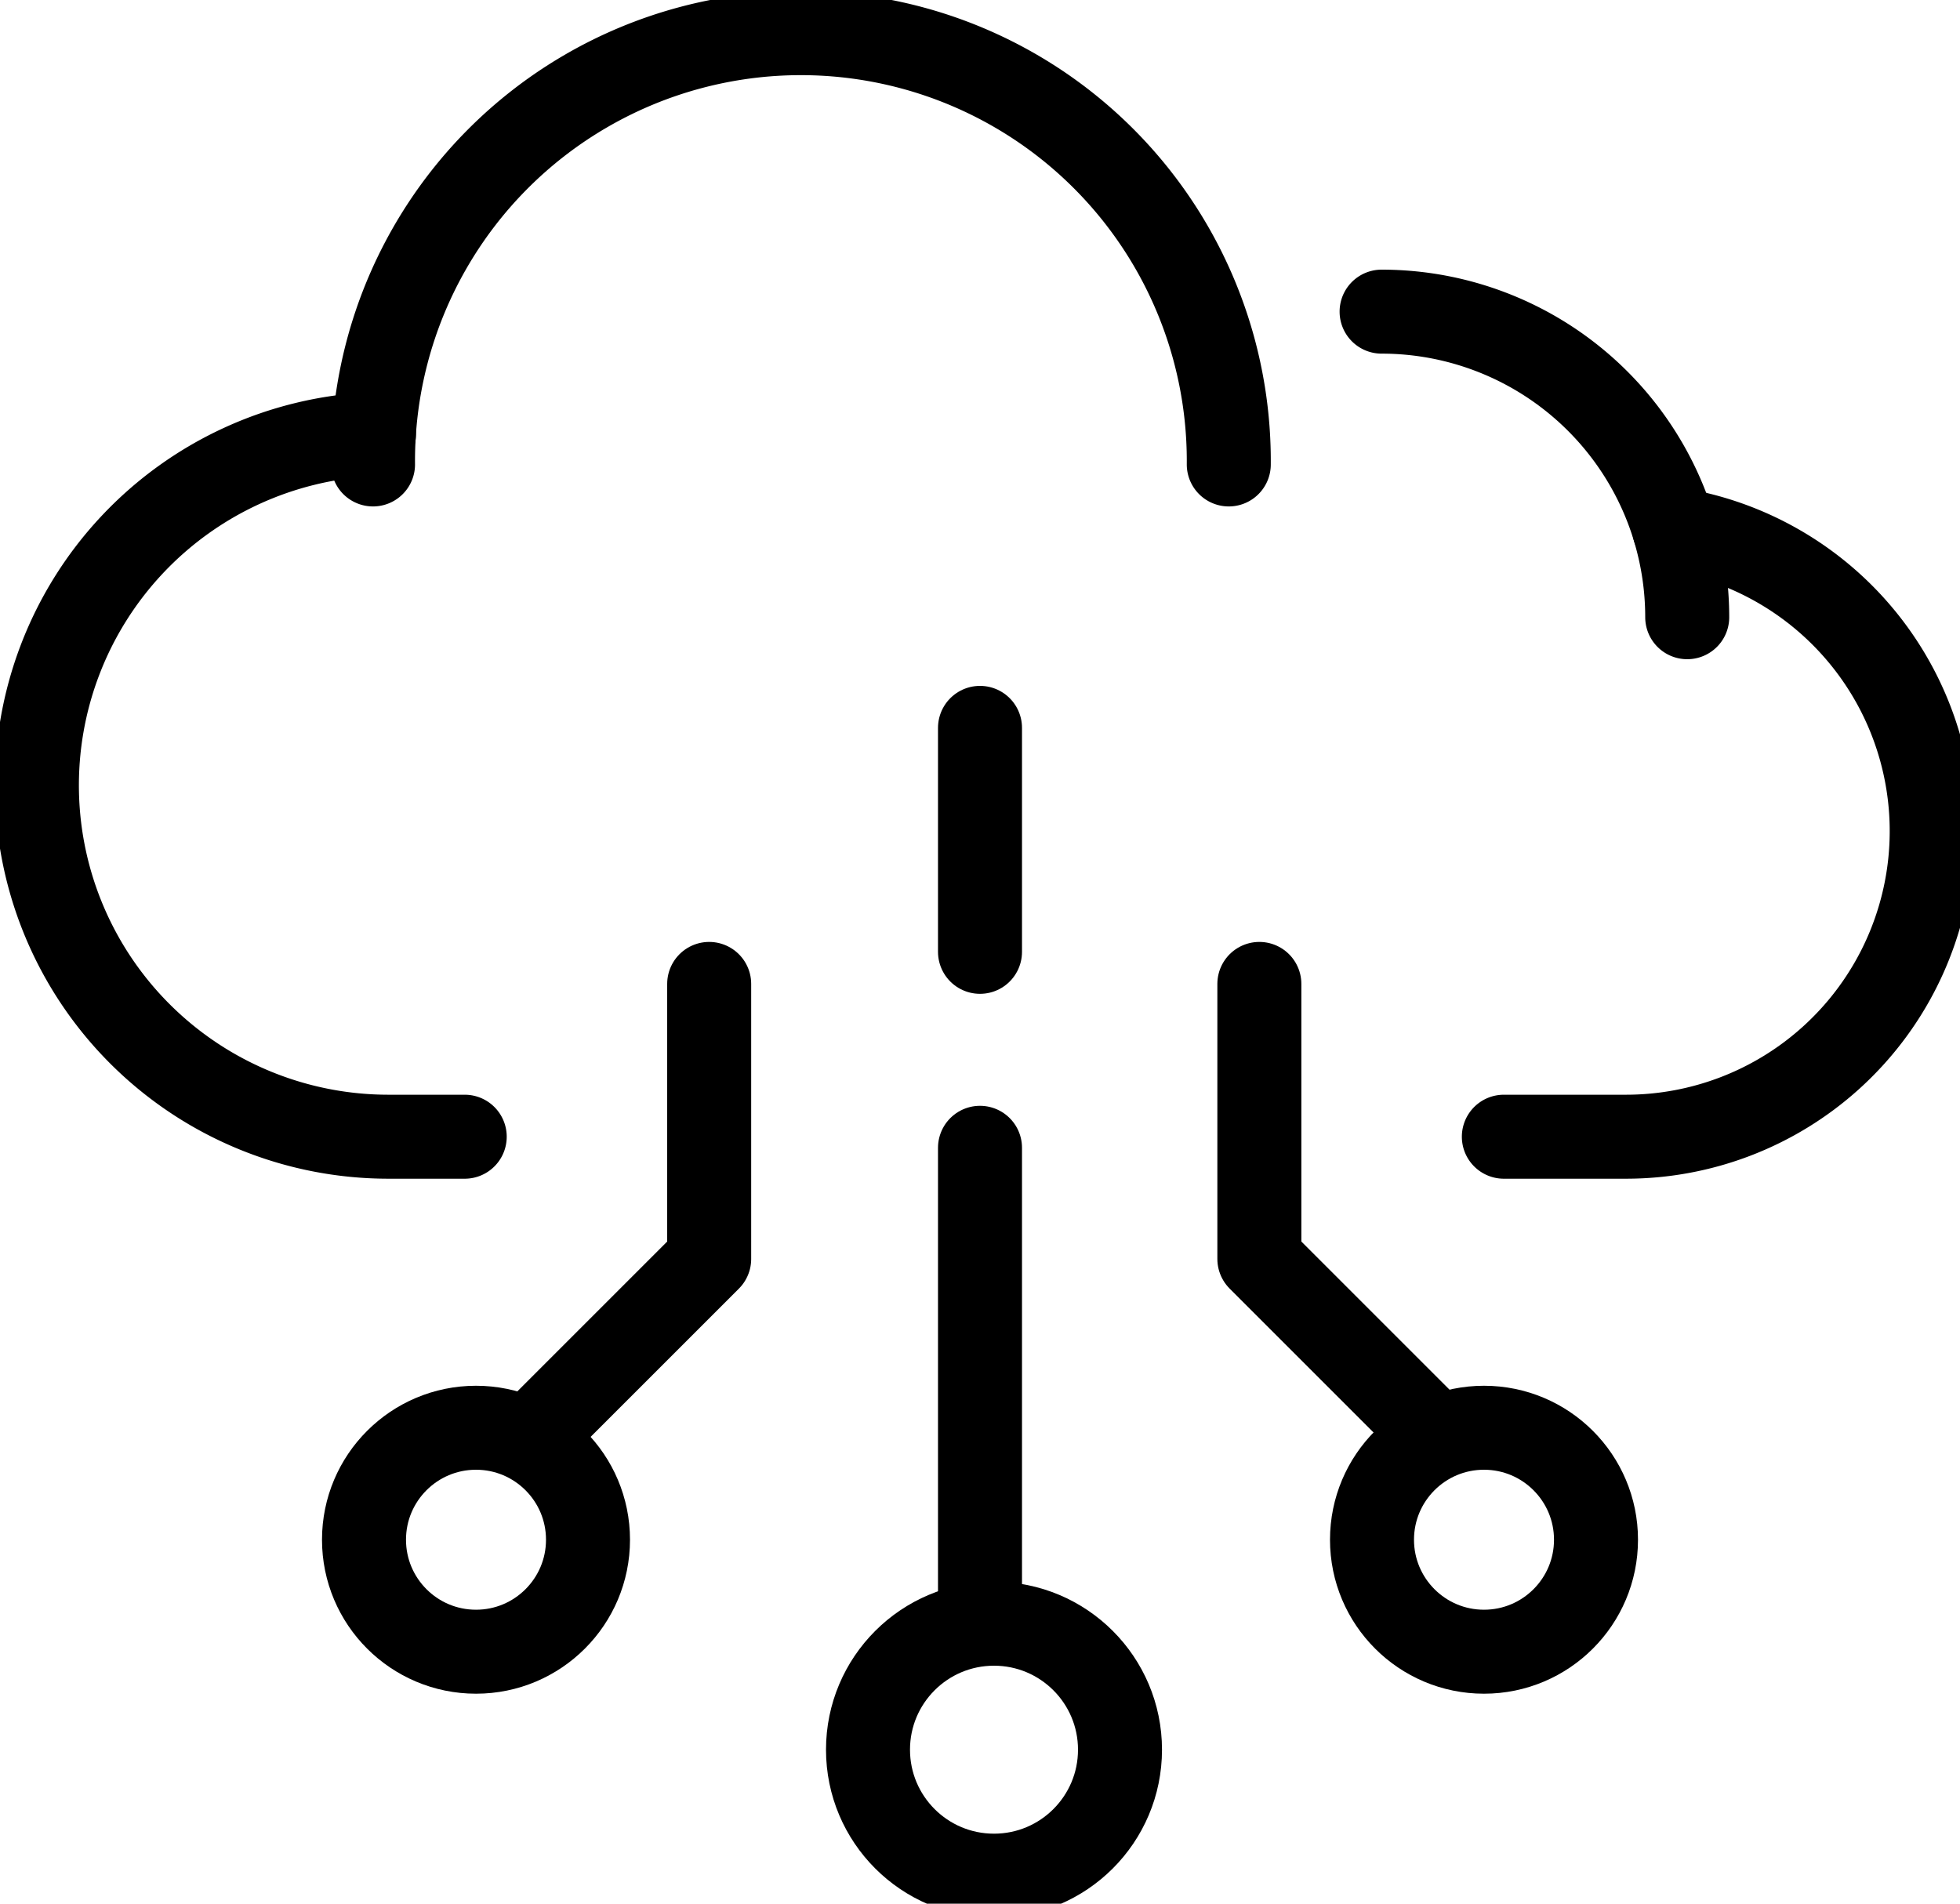
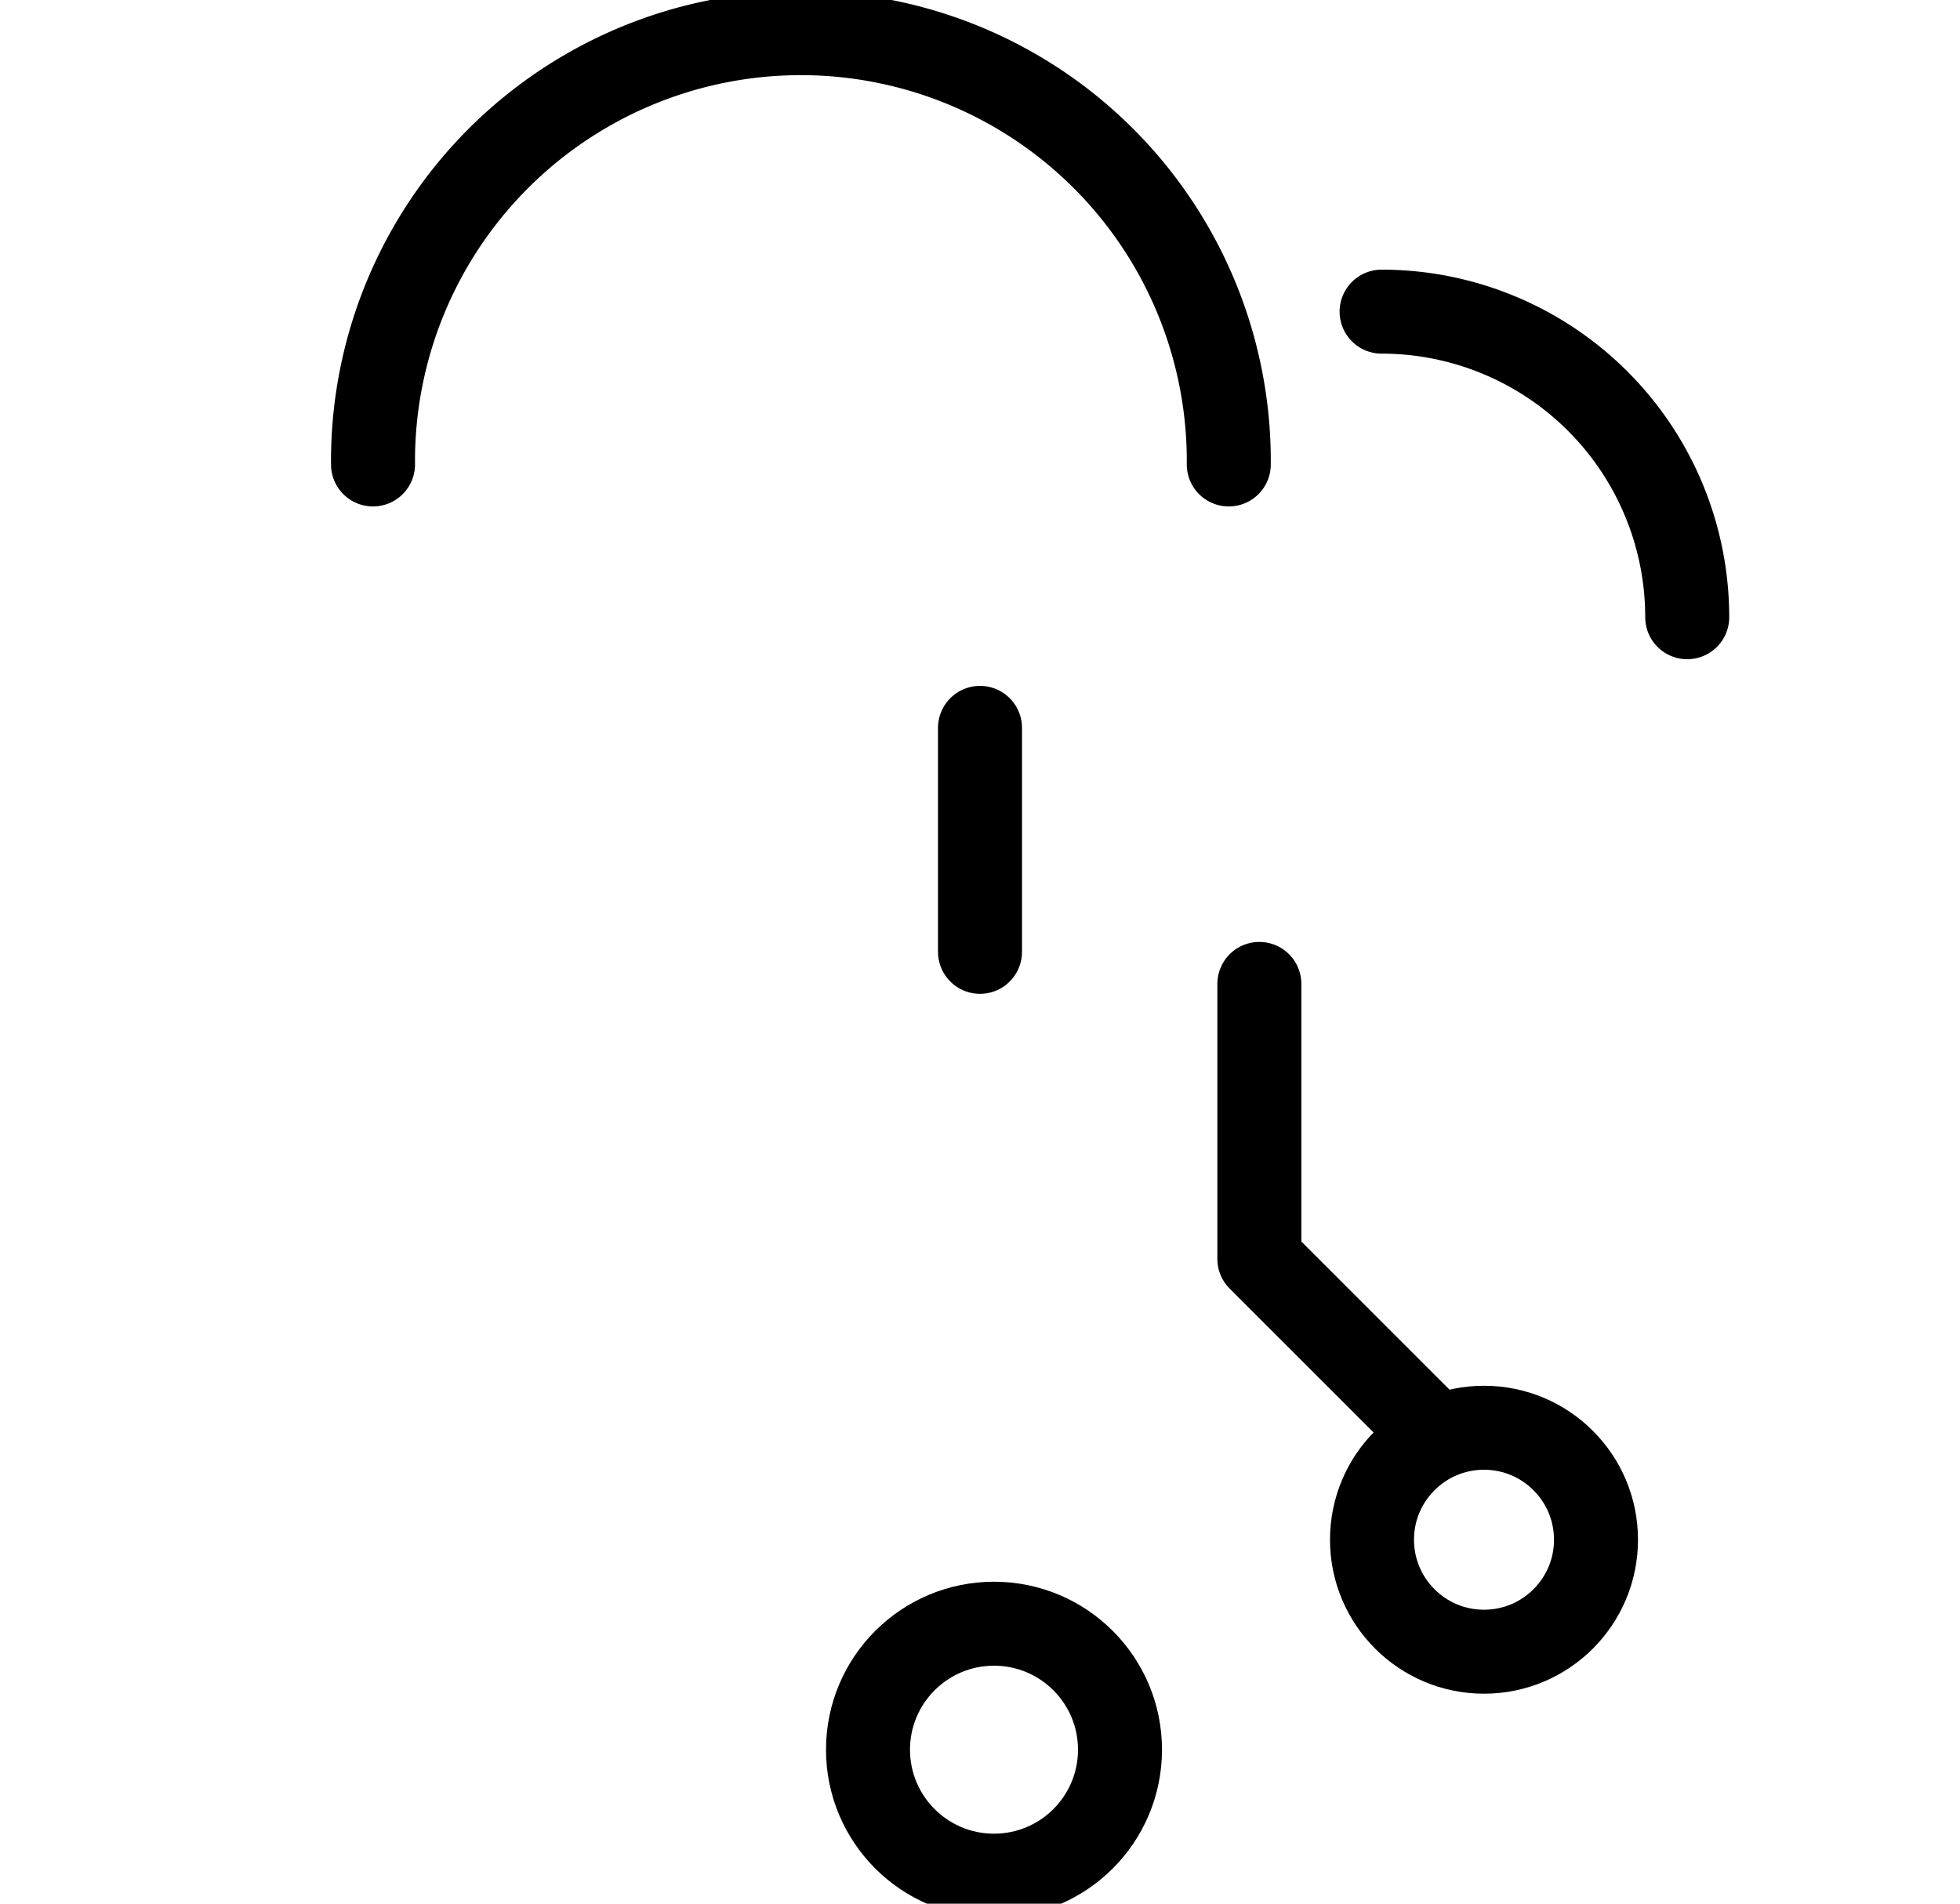
<svg xmlns="http://www.w3.org/2000/svg" width="70" height="68" viewBox="0 0 70 68">
  <defs>
    <clipPath id="clip-path">
      <rect id="Rectangle_9843" data-name="Rectangle 9843" width="70" height="68" transform="translate(0 0.103)" fill="none" stroke="#000" stroke-width="3" />
    </clipPath>
  </defs>
  <g id="Group_17953" data-name="Group 17953" transform="translate(0.249 0.253)">
    <g id="Group_17845" data-name="Group 17845" transform="translate(-0.249 -0.356)" clip-path="url(#clip-path)">
      <circle id="Ellipse_696" data-name="Ellipse 696" cx="4.5" cy="4.5" r="4.5" transform="translate(31 58.103)" fill="none" stroke="#000" stroke-linecap="round" stroke-linejoin="round" stroke-width="3" />
      <line id="Line_2181" data-name="Line 2181" y2="8" transform="translate(35 26.103)" fill="none" stroke="#000" stroke-linecap="round" stroke-linejoin="round" stroke-width="3" />
-       <line id="Line_2182" data-name="Line 2182" y2="17" transform="translate(35 41.103)" fill="none" stroke="#000" stroke-linecap="round" stroke-linejoin="round" stroke-width="3" />
-       <circle id="Ellipse_697" data-name="Ellipse 697" cx="4" cy="4" r="4" transform="translate(13 51.103)" fill="none" stroke="#000" stroke-linecap="round" stroke-linejoin="round" stroke-width="3" />
-       <path id="Path_80849" data-name="Path 80849" d="M69.176,144.052l6.228-6.228V128" transform="translate(-50.076 -92.751)" fill="none" stroke="#000" stroke-linecap="round" stroke-linejoin="round" stroke-width="3" />
      <circle id="Ellipse_698" data-name="Ellipse 698" cx="4" cy="4" r="4" transform="translate(49 51.103)" fill="none" stroke="#000" stroke-linecap="round" stroke-linejoin="round" stroke-width="3" />
      <path id="Path_80850" data-name="Path 80850" d="M170.228,144.052,164,137.823V128" transform="translate(-119.023 -92.751)" fill="none" stroke="#000" stroke-linecap="round" stroke-linejoin="round" stroke-width="3" />
      <path id="Path_80851" data-name="Path 80851" d="M180,40a10.916,10.916,0,0,1,10.915,10.915" transform="translate(-130.657 -28.765)" fill="none" stroke="#000" stroke-linecap="round" stroke-linejoin="round" stroke-width="3" />
      <path id="Path_80852" data-name="Path 80852" d="M48,19.282a15.282,15.282,0,1,1,30.563,0" transform="translate(-34.678 -2.589)" fill="none" stroke="#000" stroke-linecap="round" stroke-linejoin="round" stroke-width="3" />
-       <path id="Path_80853" data-name="Path 80853" d="M19.282,81.137H16.553a12.553,12.553,0,0,1-.546-25.094h.034" transform="translate(-2.685 -40.43)" fill="none" stroke="#000" stroke-linecap="round" stroke-linejoin="round" stroke-width="3" />
-       <path id="Path_80854" data-name="Path 80854" d="M202.087,68.455l.462.094a10.917,10.917,0,0,1-2.183,21.613H196" transform="translate(-142.291 -49.455)" fill="none" stroke="#000" stroke-linecap="round" stroke-linejoin="round" stroke-width="3" />
    </g>
  </g>
</svg>